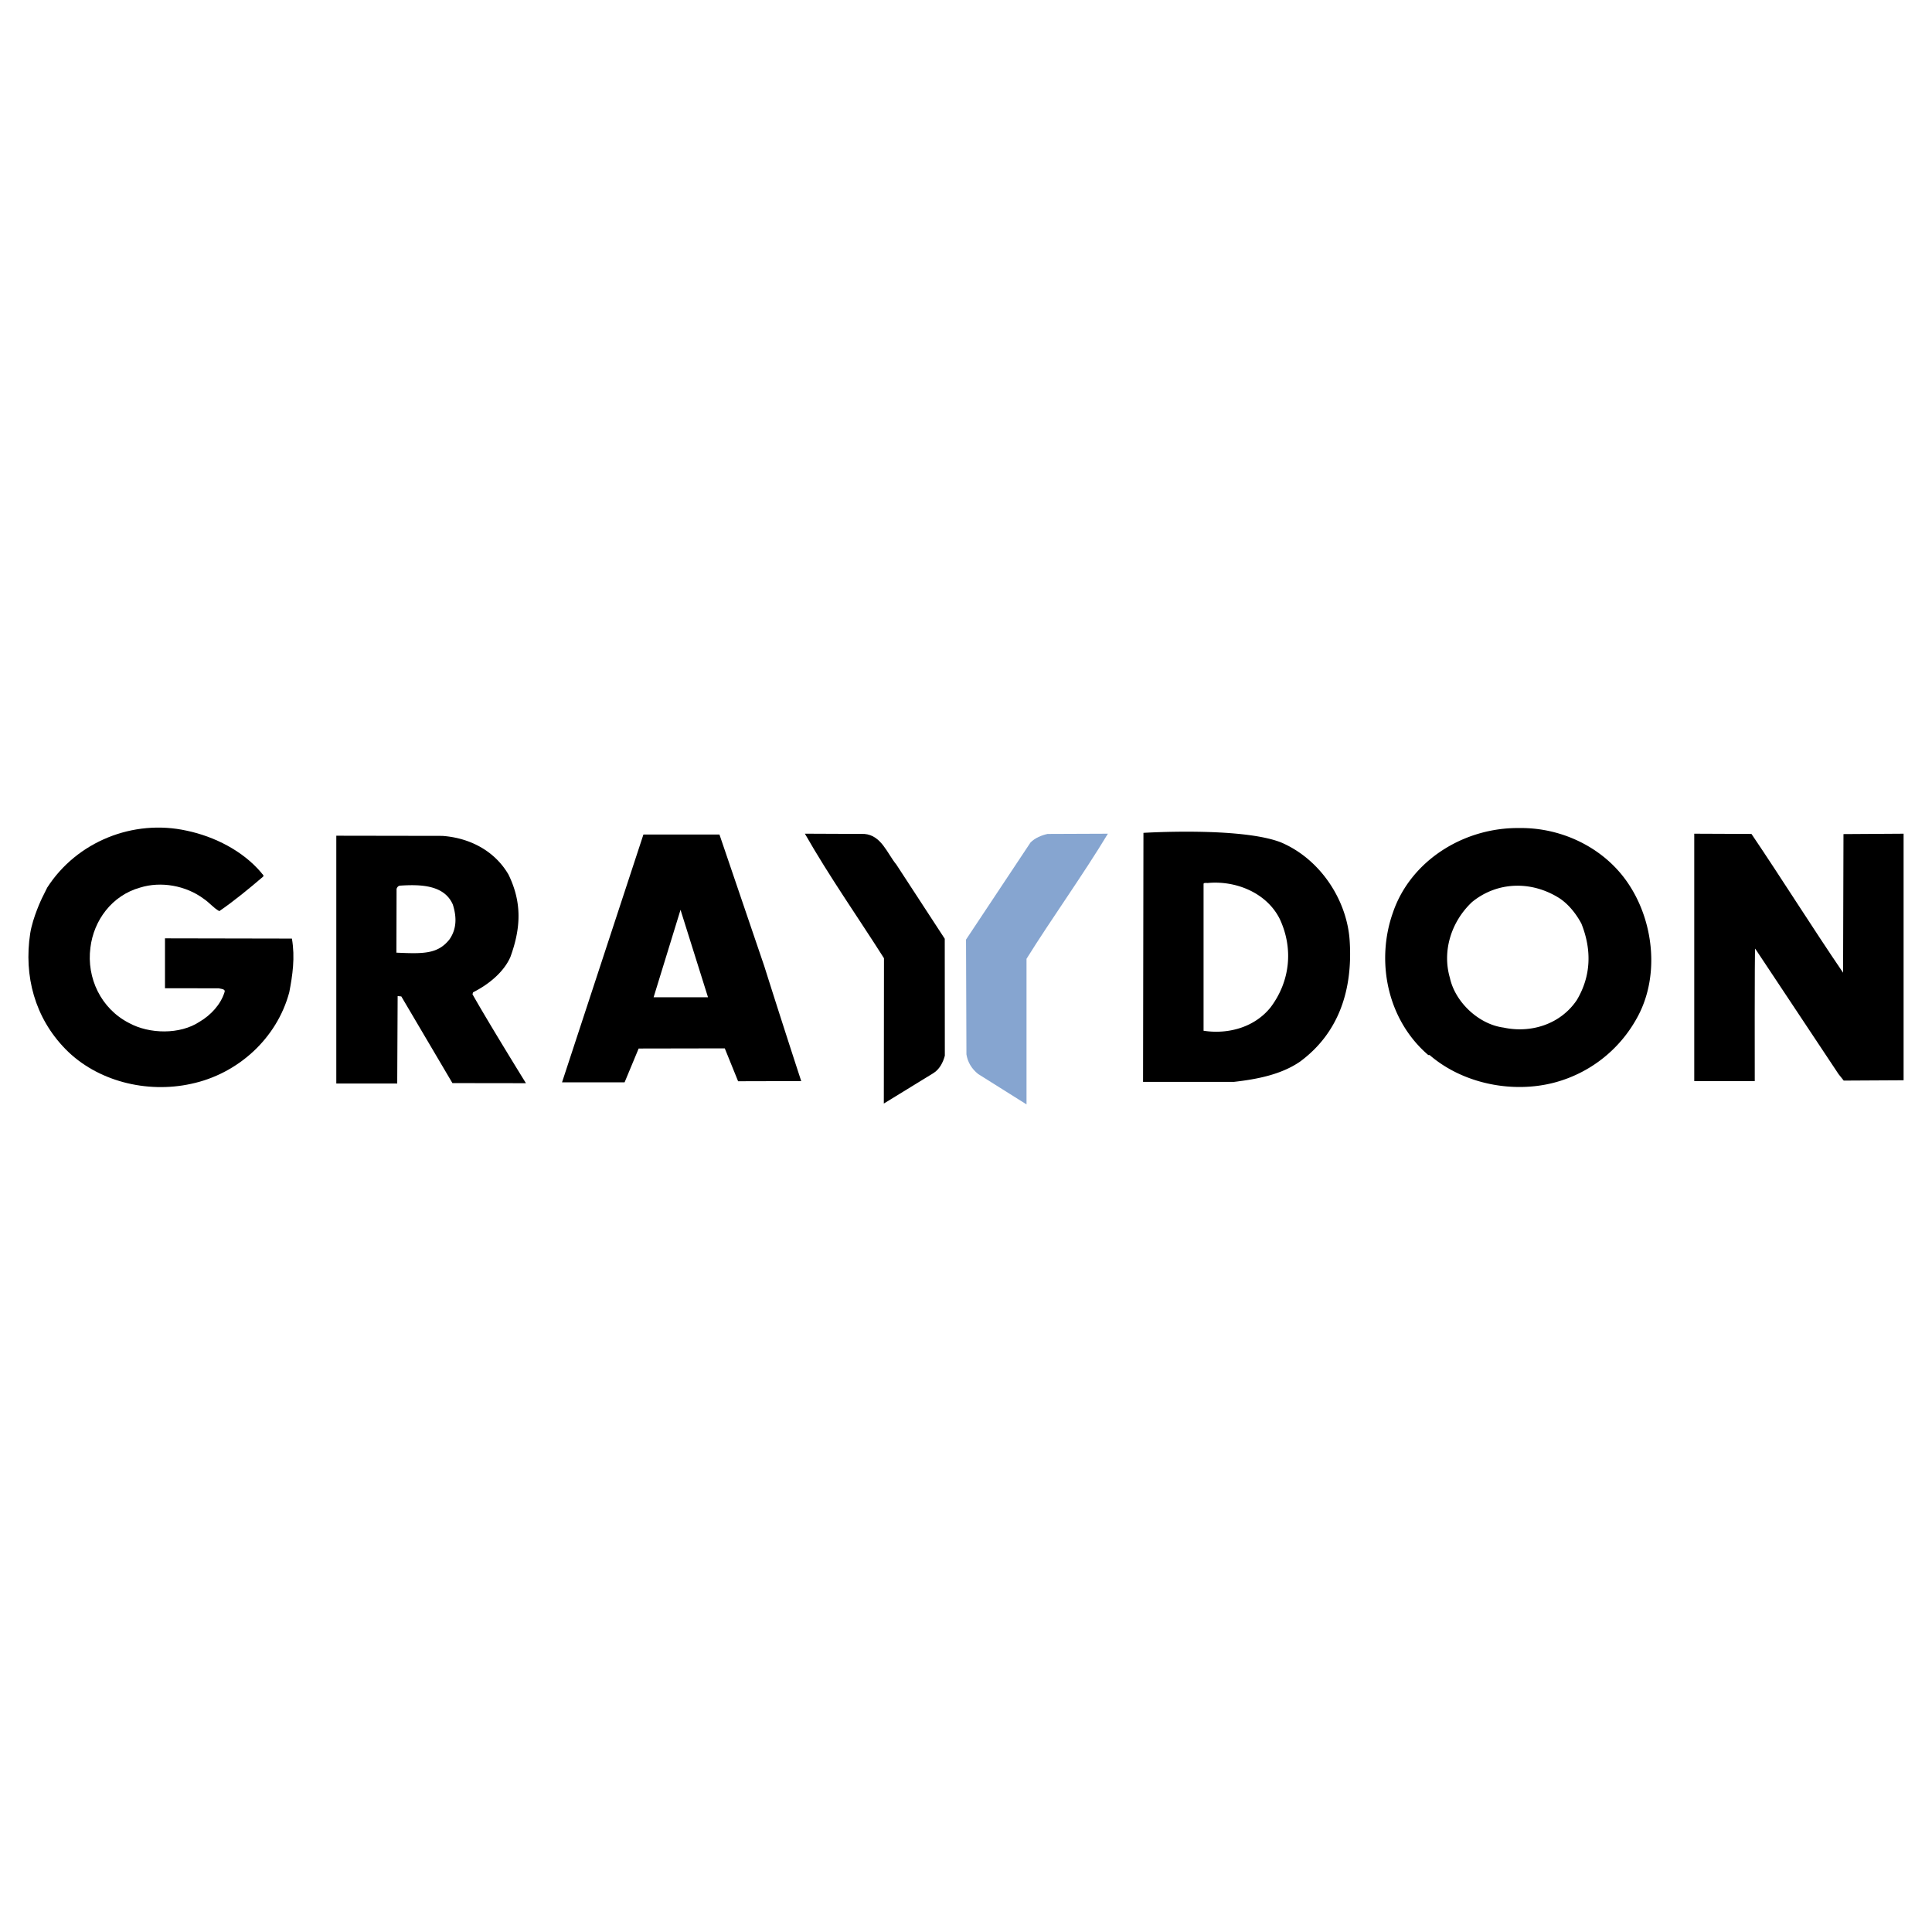
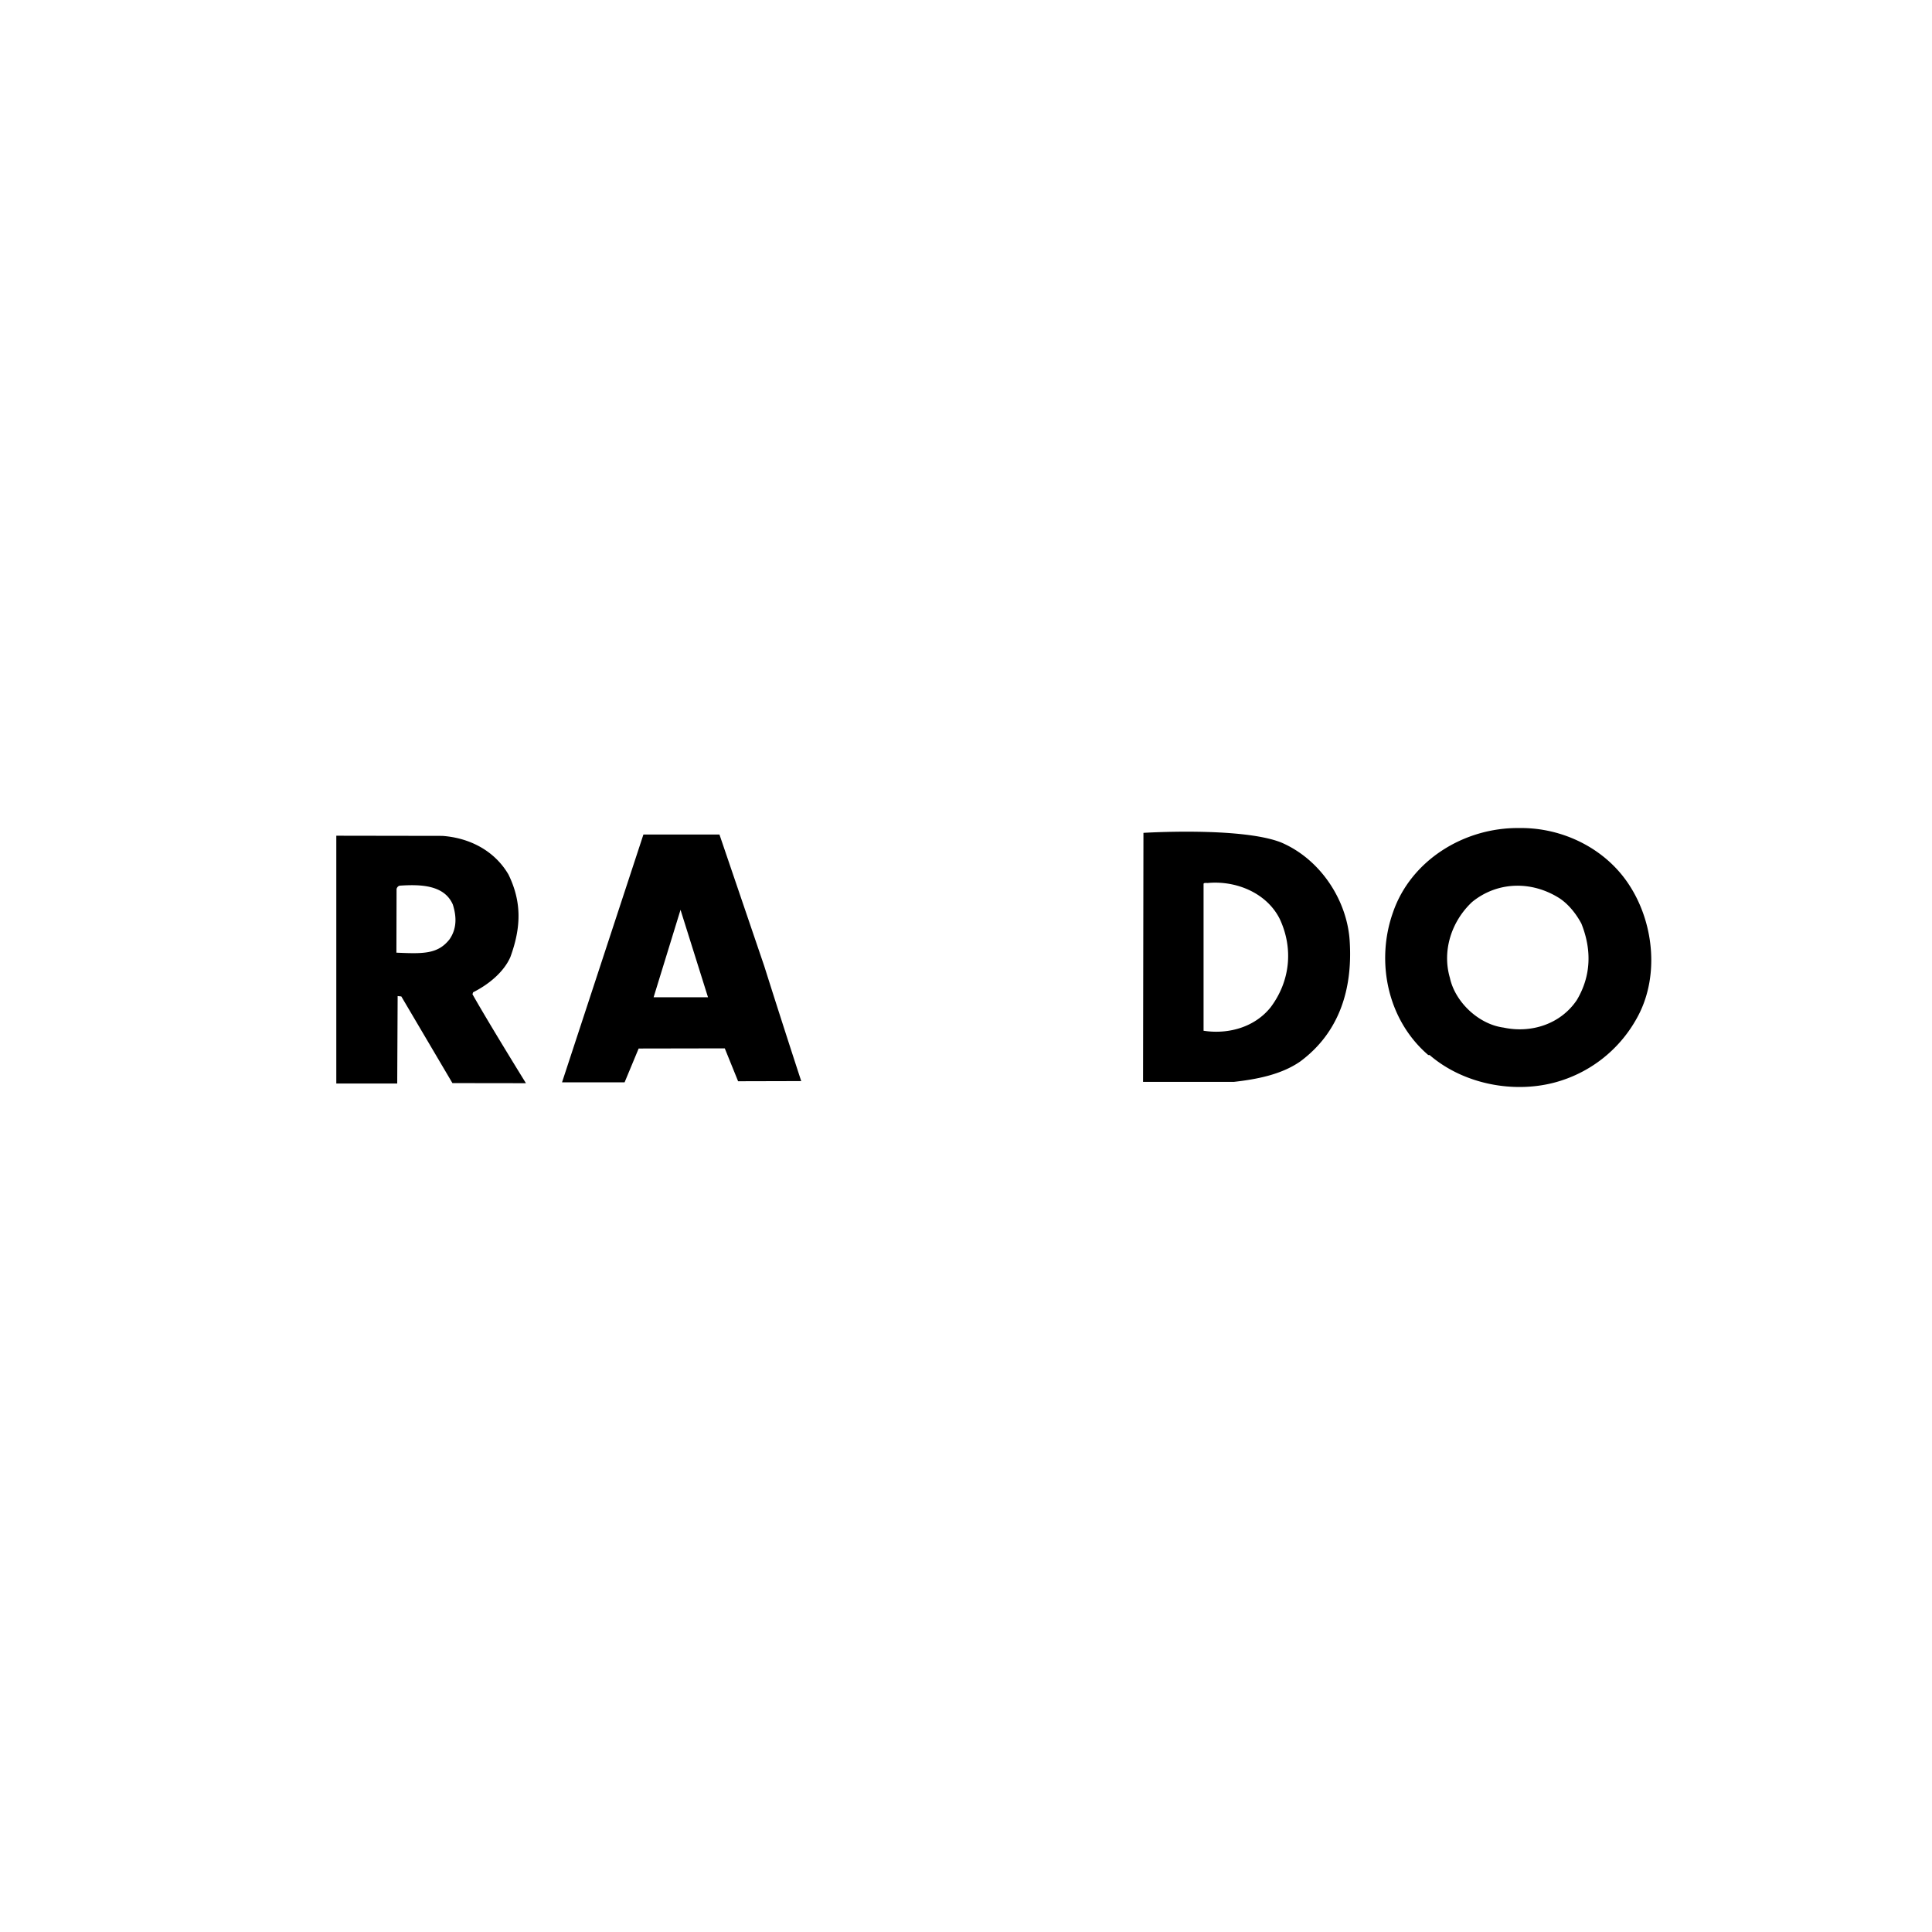
<svg xmlns="http://www.w3.org/2000/svg" width="2500" height="2500" viewBox="0 0 192.756 192.756">
  <g fill-rule="evenodd" clip-rule="evenodd">
-     <path fill="#fff" d="M0 0h192.756v192.756H0V0z" />
-     <path d="M26.056 87.054c.065.13.325.277.197.407-1.373 1.175-2.938 2.464-4.375 3.443-.587-.326-.979-.848-1.566-1.24-1.762-1.307-4.242-1.762-6.332-1.11-2.806.783-4.634 3.263-4.961 6.004-.391 3.002 1.046 6.071 3.853 7.506 2.023 1.109 5.09 1.174 7.047-.129 1.111-.654 2.09-1.699 2.48-2.938.132-.328-.325-.328-.585-.393l-5.354-.008v-4.977l12.664.024c.327 1.892.065 3.653-.262 5.353-1.239 4.633-5.156 8.158-9.79 9.137-4.438.979-9.399-.26-12.534-3.459-3.067-3.133-4.176-7.309-3.524-11.552.262-1.631 1.168-3.501 1.168-3.501l.53-1.068c2.938-4.569 8.551-6.853 13.903-5.679 2.806.589 5.614 2.024 7.441 4.18zM189.922 83.178v24.6l-5.973.033-.521-.654-8.314-12.516c-.066-.066-.041 13.219-.041 13.219h-6.037V83.178l5.709.024c3.002 4.437 6.07 9.341 9.141 13.845v-.529l.039-13.301 5.997-.039zM86.237 83.202c1.698.13 2.284 1.958 3.199 3.067l4.822 7.392.008 11.668c-.172.65-.522 1.369-1.176 1.76l-4.911 3.012.016-14.498c-2.611-4.111-5.475-8.184-7.891-12.426l5.933.025z" />
-     <path d="M110.535 83.178c-2.48 4.111-5.639 8.501-8.119 12.483v14.525l-4.822-3.029c-.652-.523-1.044-1.176-1.173-1.959l-.041-11.454 6.437-9.693c.457-.458 1.109-.719 1.697-.849l6.021-.024z" fill="#86a5d0" />
    <path d="M127.816 84.051c3.98 1.696 6.656 5.874 6.852 9.986.262 4.568-.979 8.941-4.959 11.878-1.893 1.305-4.309 1.762-6.594 2.023h-9.072l.039-24.844c0 .001 9.752-.61 13.734.957zm-7.312 4.045c-.195 0-.424-.032-.424.099v14.643l.326.043c2.285.264 4.797-.424 6.365-2.383 1.959-2.609 2.283-5.874.912-8.811-1.304-2.61-4.371-3.852-7.179-3.591zM44.136 83.397c2.742.196 5.223 1.501 6.593 3.852 1.372 2.808 1.24 5.352.195 8.226-.652 1.5-2.155 2.739-3.72 3.524l-.066.195c1.697 3.002 5.336 8.877 5.336 8.877l-7.335-.01-5.099-8.646c-.409-.041-.367-.041-.367-.041l-.042 8.729h-6.078V83.38l10.583.017zm-4.177 4.96c-.196 0-.328.131-.393.328l-.016 6.363c2.645.114 4.13.164 5.303-1.337.718-1.044.718-2.218.328-3.459-.848-1.96-3.199-2.024-5.222-1.895zM162.67 88.489c2.416 3.85 2.873 9.203.588 13.183a13.25 13.25 0 0 1-8.158 6.332c-4.18 1.109-9.141.131-12.467-2.742h-.133c-4.176-3.59-5.221-9.463-3.523-14.226 1.762-5.158 7.051-8.485 12.598-8.422 4.37-.064 8.745 2.09 11.095 5.875zm-7.113 1.109c-2.809-1.762-6.203-1.631-8.684.392-2.088 1.958-3.002 4.896-2.217 7.571.521 2.416 2.871 4.635 5.352 4.961 2.74.588 5.678-.326 7.309-2.742 1.438-2.412 1.502-5.025.457-7.635-.522-.98-1.303-1.959-2.217-2.547zM71.78 83.259l4.47 13.128a1226.21 1226.21 0 0 0 3.688 11.473l-6.298.016-1.329-3.281-8.592.016-1.402 3.371h-6.242l8.119-24.722h7.586v-.001zm-3.884 7.514l-2.685 8.723h5.426l-2.741-8.723z" />
  </g>
</svg>